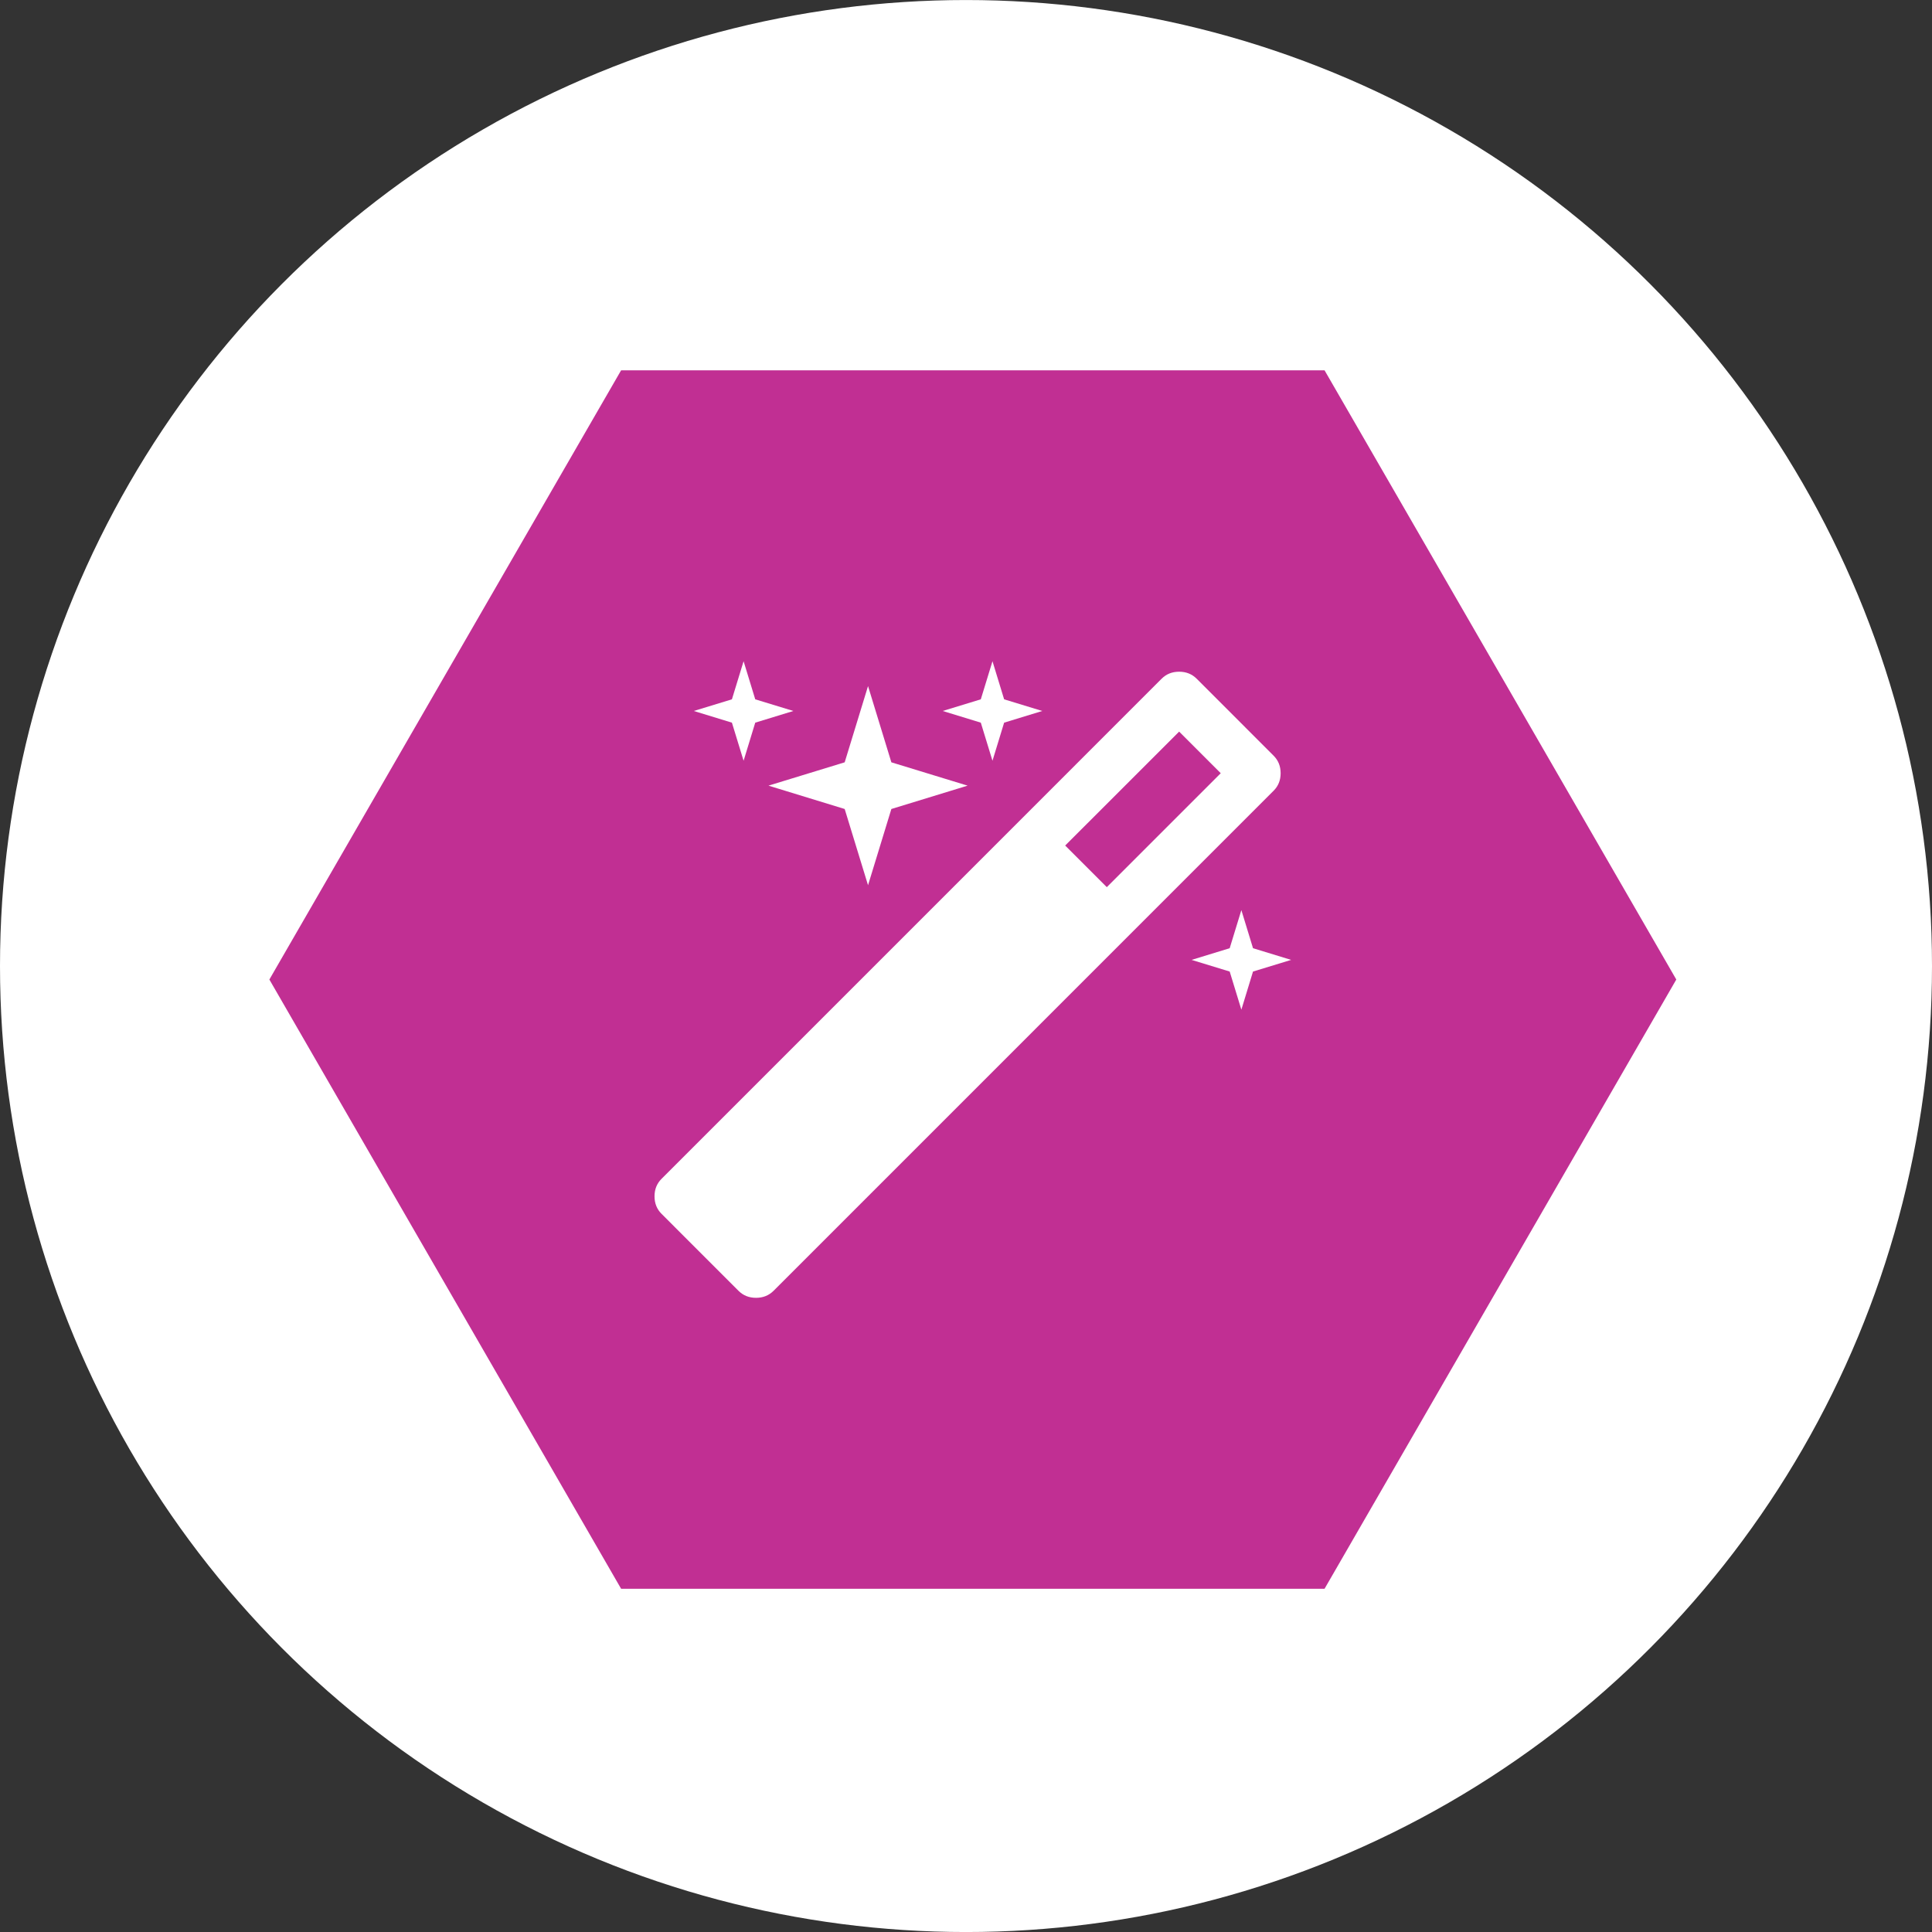
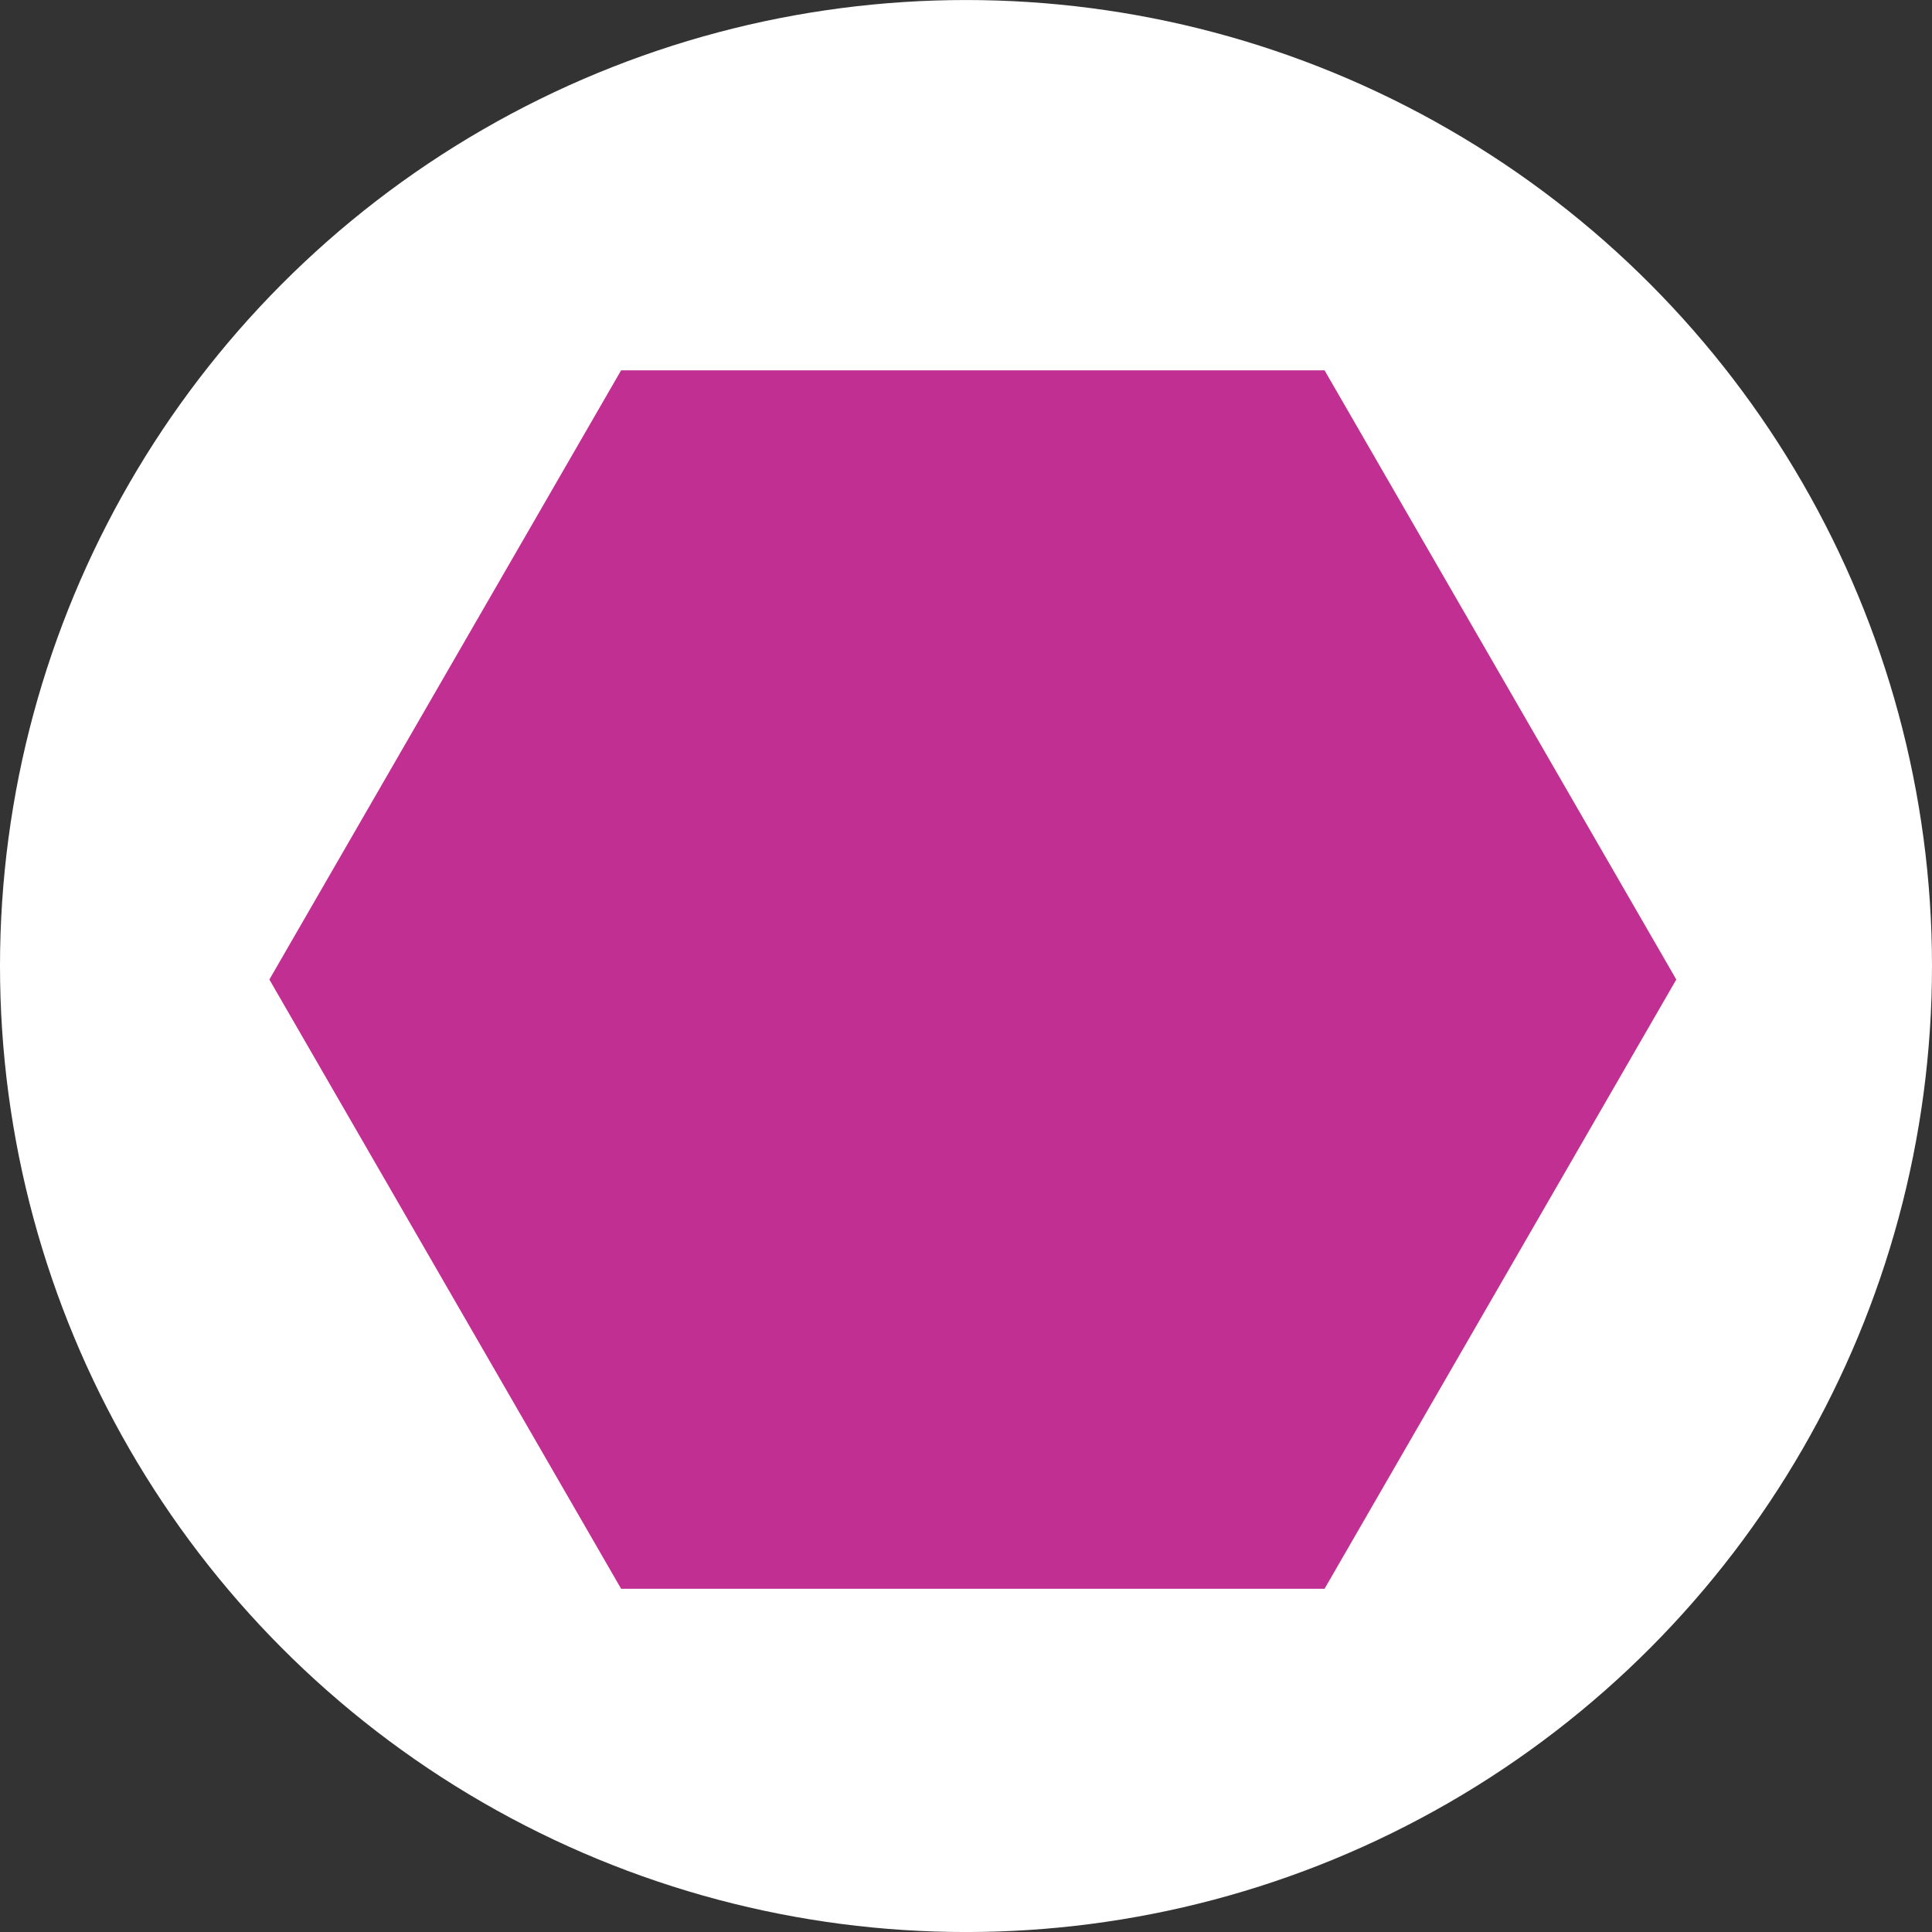
<svg xmlns="http://www.w3.org/2000/svg" width="68" height="68" viewBox="0 0 68 68" fill="none">
  <rect x="0" y="0" width="68" height="68" fill="#333333" stroke="none" />
  <circle cx="34" cy="34.001" r="34" fill="white" />
  <path fill-rule="evenodd" clip-rule="evenodd" d="M9.481 34.476L21.861 13.034H46.62L59 34.476L46.62 55.919H21.861L9.481 34.476Z" fill="#C12F93" />
-   <path d="M38.956 31.225L42.966 27.215L41.502 25.75L37.491 29.76L38.956 31.225ZM44.828 26.599C44.992 26.763 45.074 26.968 45.074 27.215C45.074 27.461 44.992 27.666 44.828 27.83L27.226 45.433C27.061 45.597 26.856 45.679 26.61 45.679C26.363 45.679 26.158 45.597 25.994 45.433L23.284 42.723C23.119 42.558 23.037 42.353 23.037 42.107C23.037 41.86 23.119 41.655 23.284 41.491L40.886 23.888C41.05 23.724 41.255 23.642 41.502 23.642C41.748 23.642 41.953 23.724 42.118 23.888L44.828 26.599ZM26.582 24.614L27.924 25.024L26.582 25.435L26.172 26.776L25.761 25.435L24.419 25.024L25.761 24.614L26.172 23.273L26.582 24.614ZM31.373 26.831L34.056 27.652L31.373 28.474L30.552 31.157L29.73 28.474L27.048 27.652L29.73 26.831L30.552 24.148L31.373 26.831ZM44.102 33.374L45.444 33.785L44.102 34.195L43.692 35.537L43.281 34.195L41.94 33.785L43.281 33.374L43.692 32.033L44.102 33.374ZM35.342 24.614L36.684 25.024L35.342 25.435L34.932 26.776L34.521 25.435L33.18 25.024L34.521 24.614L34.932 23.273L35.342 24.614Z" fill="white" />
</svg>